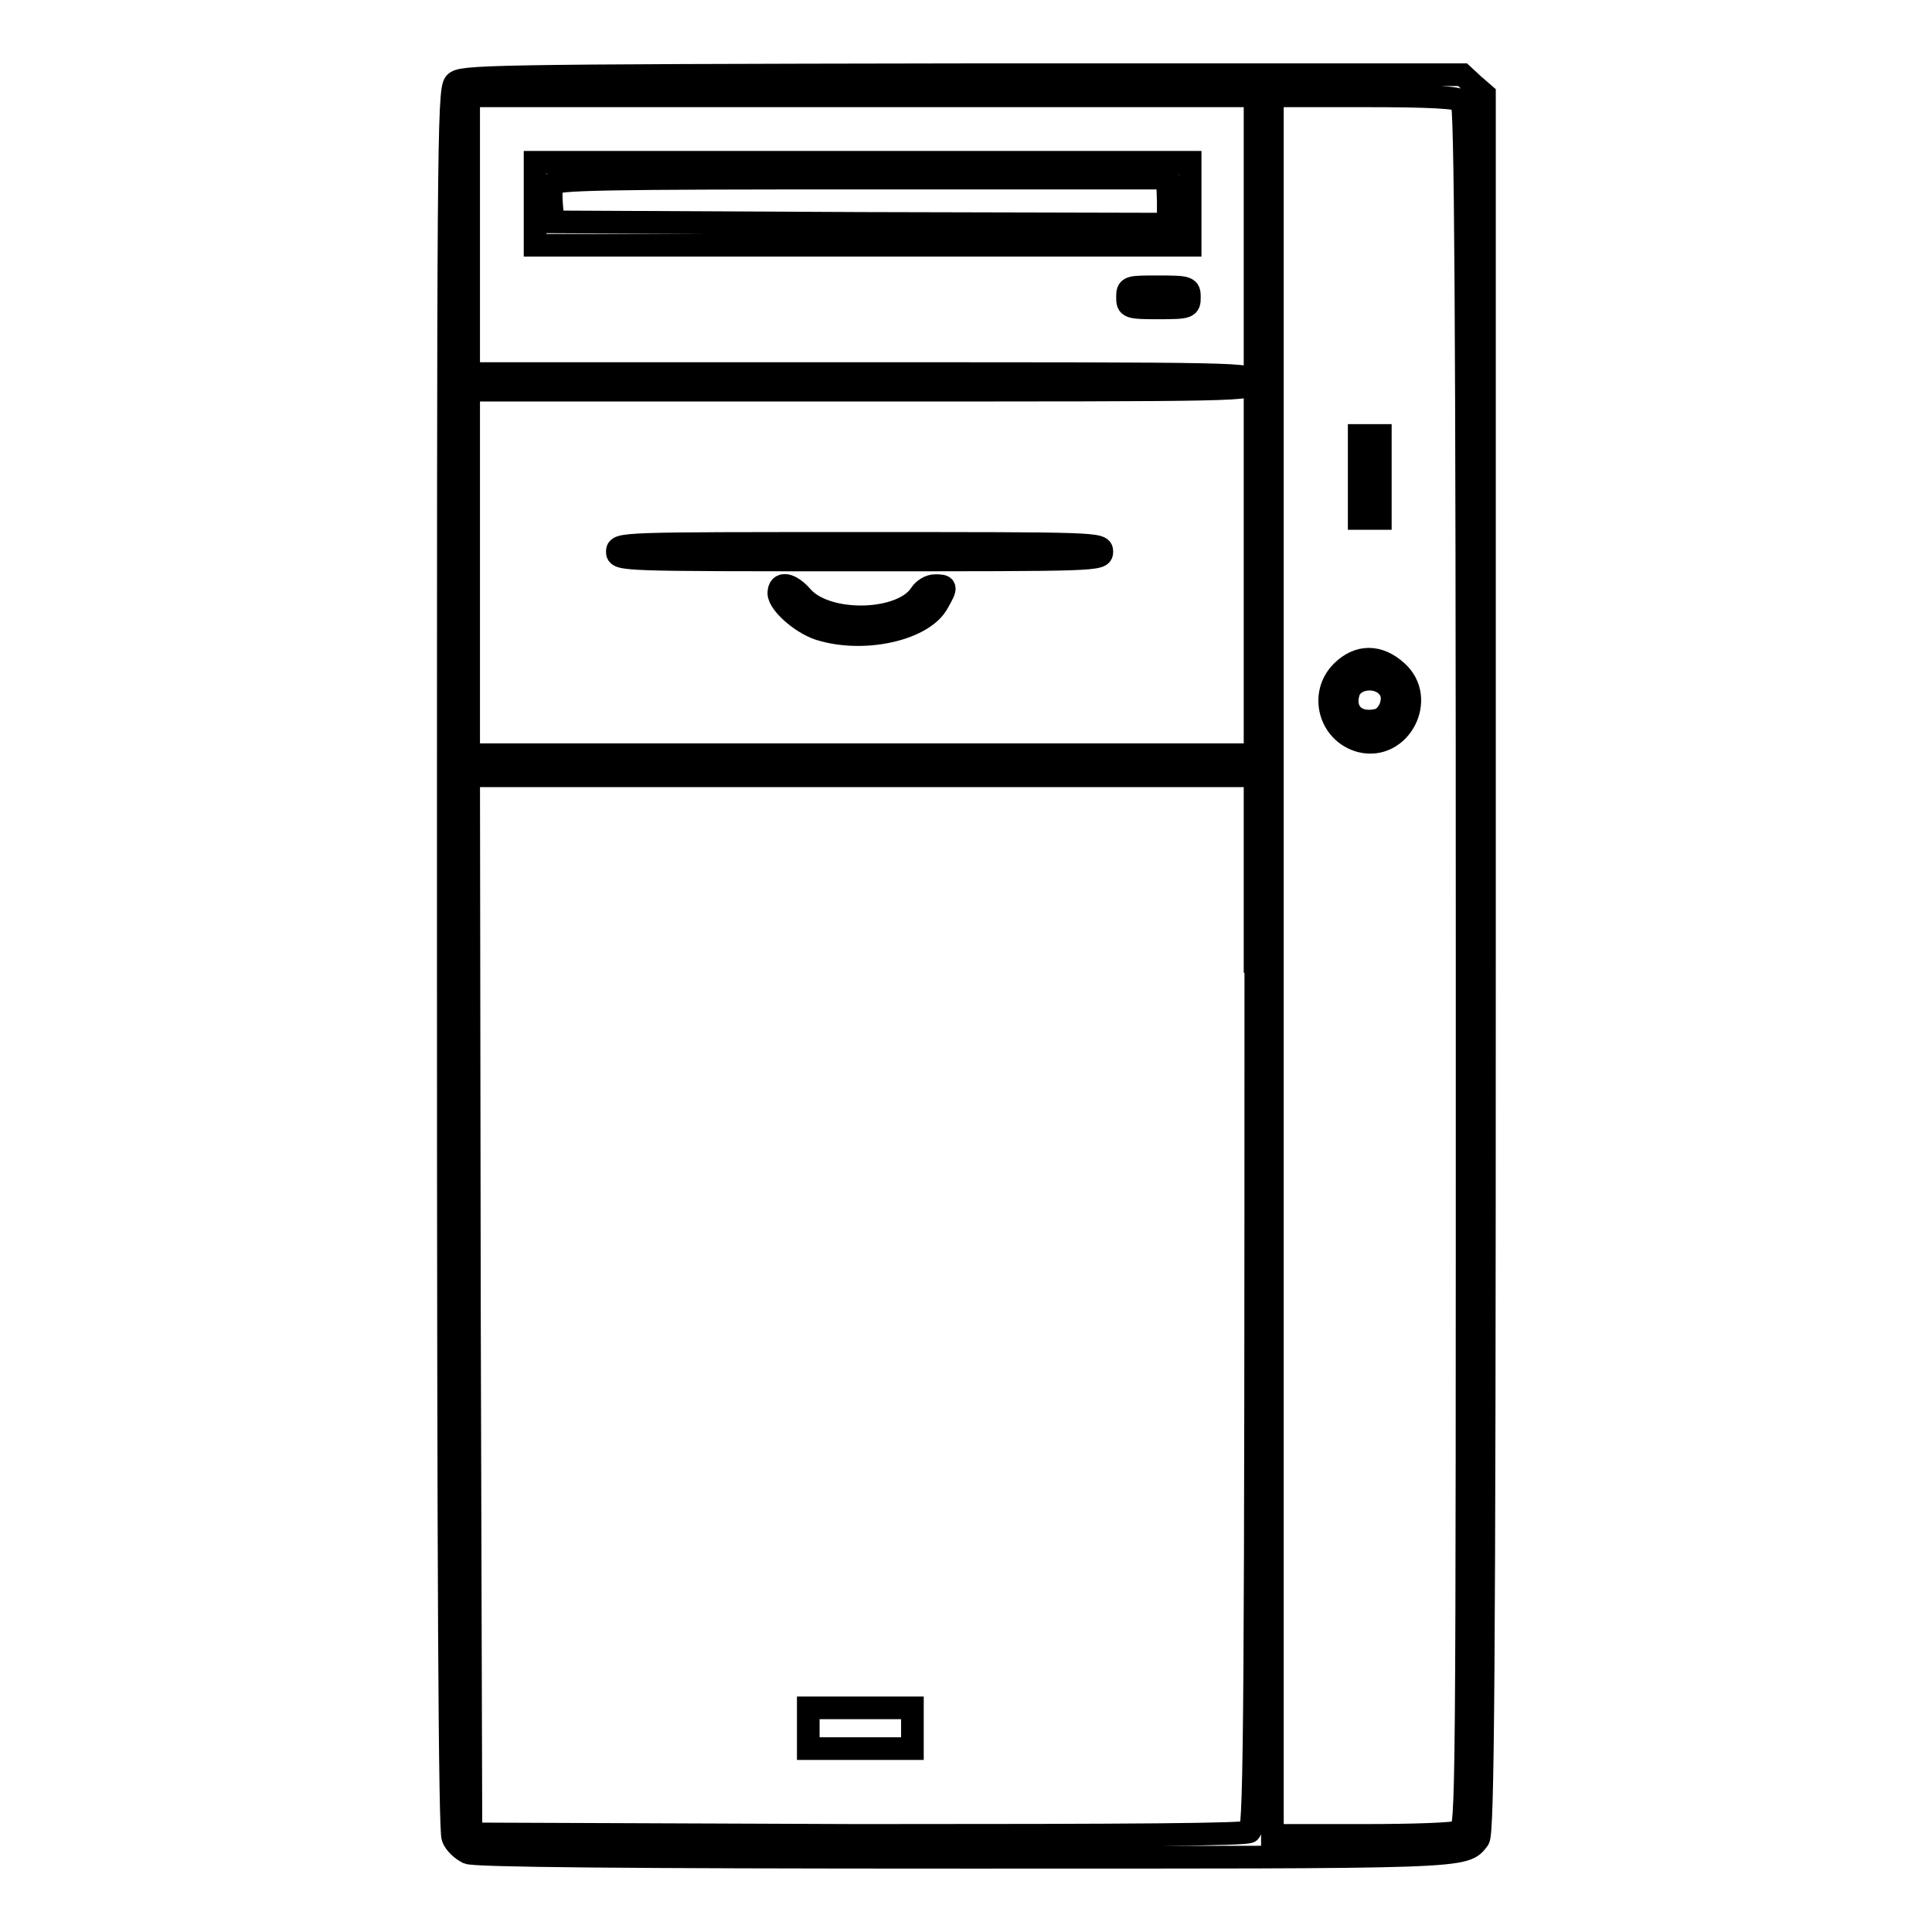
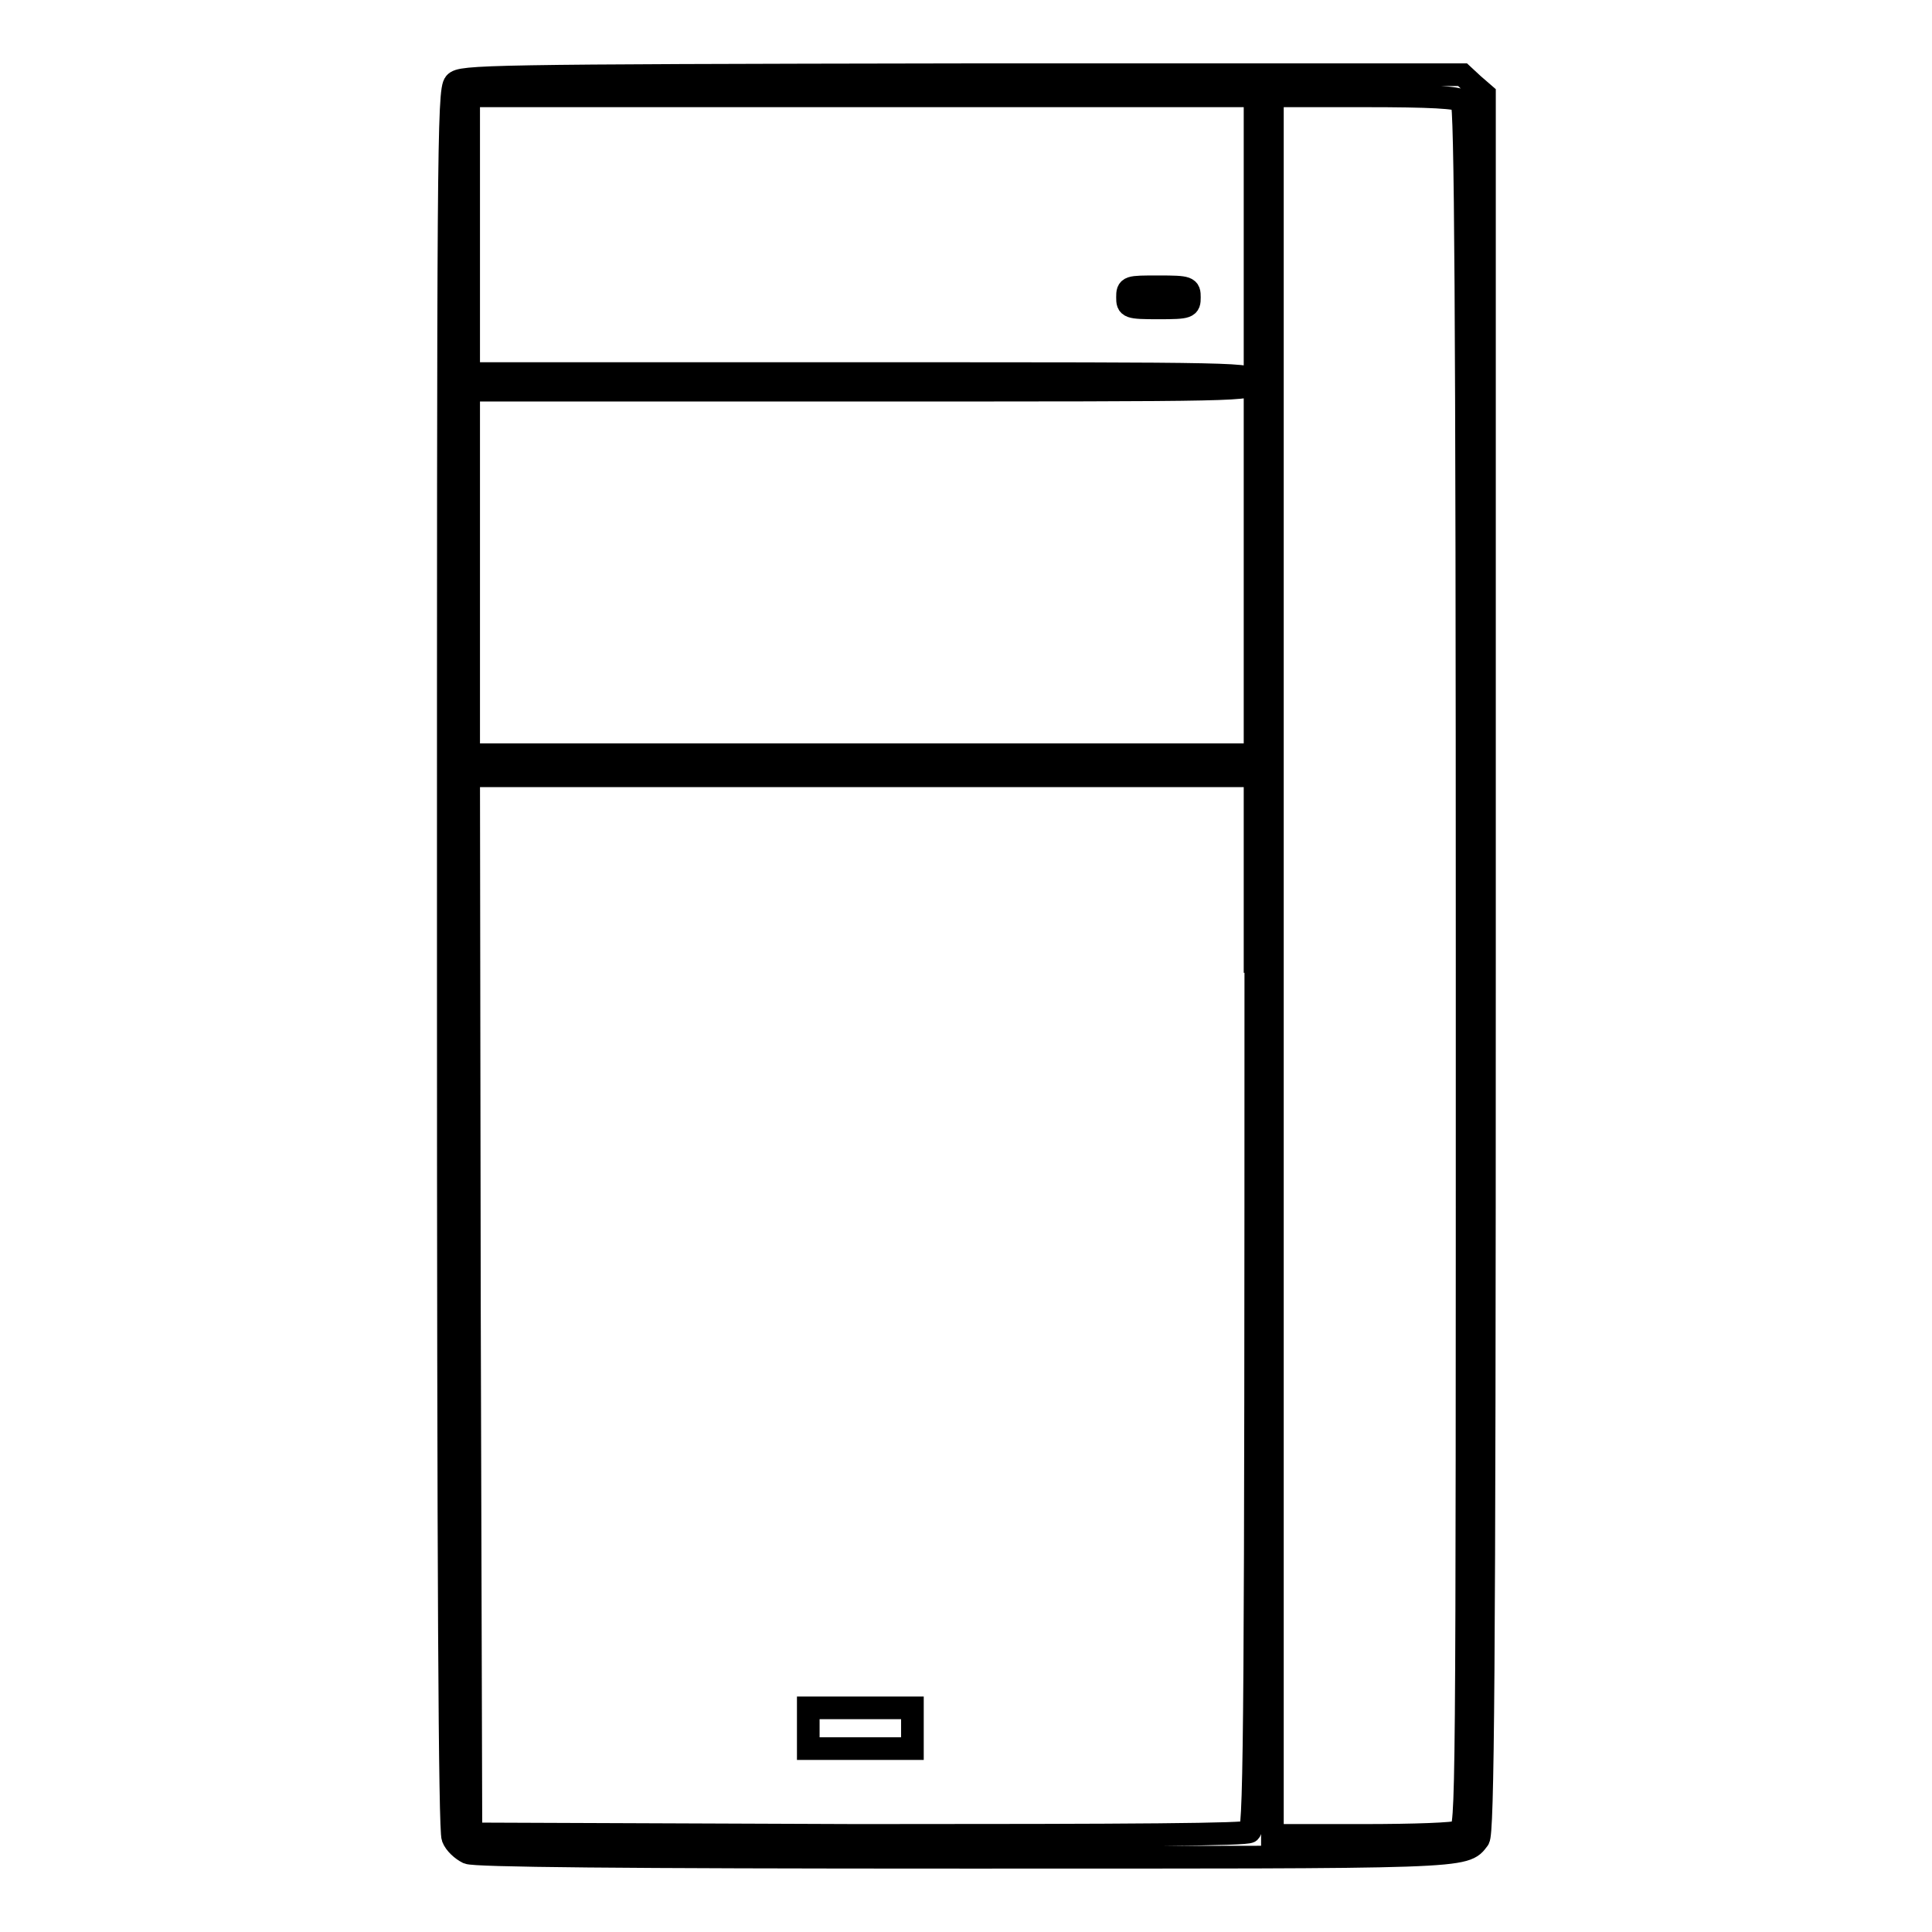
<svg xmlns="http://www.w3.org/2000/svg" version="1.1" x="0px" y="0px" viewBox="0 0 256 256" enable-background="new 0 0 256 256" xml:space="preserve">
  <g>
    <g>
      <g>
        <path stroke-width="3" fill-opacity="0" stroke="#000000" d="M60.3,11c-0.9,0.9-0.9,9.8-0.9,116.1c0,83.1,0.2,115.4,0.6,116.4c0.3,0.8,1.2,1.6,2,2c0.9,0.4,19.6,0.6,65.5,0.6c67.6,0,66.5,0.1,68.4-2.4c0.6-0.7,0.8-20.7,0.8-116V12.5l-1.5-1.3l-1.4-1.3h-66.3C64,10,61.1,10.1,60.3,11z M166.4,127.4c0,95.9-0.1,114.7-0.8,115.3c-0.5,0.4-14.5,0.5-52,0.5L62.4,243l-0.2-70.1l-0.1-70.1H114h51.9v-1.4V100H114H62.1V75.9V51.7h51.9c51.5,0,51.9,0,51.9-1.1c0-1.1-0.4-1.1-51.9-1.1H62.1V31.1V12.7h52.1h52.1V127.4z M193.7,13.4c0.5,0.5,0.7,26.7,0.7,114.7c0,112.2,0,114-1,114.6c-0.7,0.3-5.8,0.5-12.9,0.5h-11.9V128V12.7h12.2C189.6,12.7,193.2,12.9,193.7,13.4z" />
-         <path stroke-width="3" fill-opacity="0" stroke="#000000" d="M70.9,27v5.5h43.4h43.4V27v-5.5h-43.4H70.9V27z M154.8,26.7v3l-40.7-0.1l-40.8-0.2l-0.2-2.1c-0.1-1.2-0.1-2.4,0.1-2.9c0.3-0.7,6.7-0.8,40.9-0.8h40.6L154.8,26.7L154.8,26.7z" />
        <path stroke-width="3" fill-opacity="0" stroke="#000000" d="M149.4,39.4c0,1.3,0.1,1.4,4.1,1.4c4,0,4.1-0.1,4.1-1.4c0-1.3-0.1-1.4-4.1-1.4C149.5,38,149.4,38,149.4,39.4z" />
-         <path stroke-width="3" fill-opacity="0" stroke="#000000" d="M81.8,73.1c0,1.1,0.4,1.1,32.1,1.1s32.1,0,32.1-1.1c0-1.1-0.4-1.1-32.1-1.1S81.8,72,81.8,73.1z" />
-         <path stroke-width="3" fill-opacity="0" stroke="#000000" d="M103.2,78.6c0,1.4,3.3,4.3,5.9,4.9c5.8,1.6,13.4-0.2,15.2-3.7c1.2-2.1,1.1-2.2-0.4-2.2c-0.7,0-1.5,0.5-1.9,1.1c-2.4,3.8-12.2,4.1-15.6,0.5C104.8,77.3,103.2,77,103.2,78.6z" />
        <path stroke-width="3" fill-opacity="0" stroke="#000000" d="M107.1,229v2.7h6.9h6.9V229v-2.7H114h-6.9V229z" />
-         <path stroke-width="3" fill-opacity="0" stroke="#000000" d="M180.1,63.2v5.5h1.4h1.4v-5.5v-5.5h-1.4h-1.4V63.2z" />
-         <path stroke-width="3" fill-opacity="0" stroke="#000000" d="M177.8,89c-3,3-1.6,8.1,2.5,9.2c5.2,1.3,8.8-5.6,4.8-9.2C182.7,86.8,180,86.8,177.8,89z M184.1,91.3c0.9,1.3,0,3.7-1.5,4.1c-2.9,0.7-4.7-1.1-3.9-3.7C179.4,89.6,182.9,89.4,184.1,91.3z" />
      </g>
    </g>
  </g>
</svg>